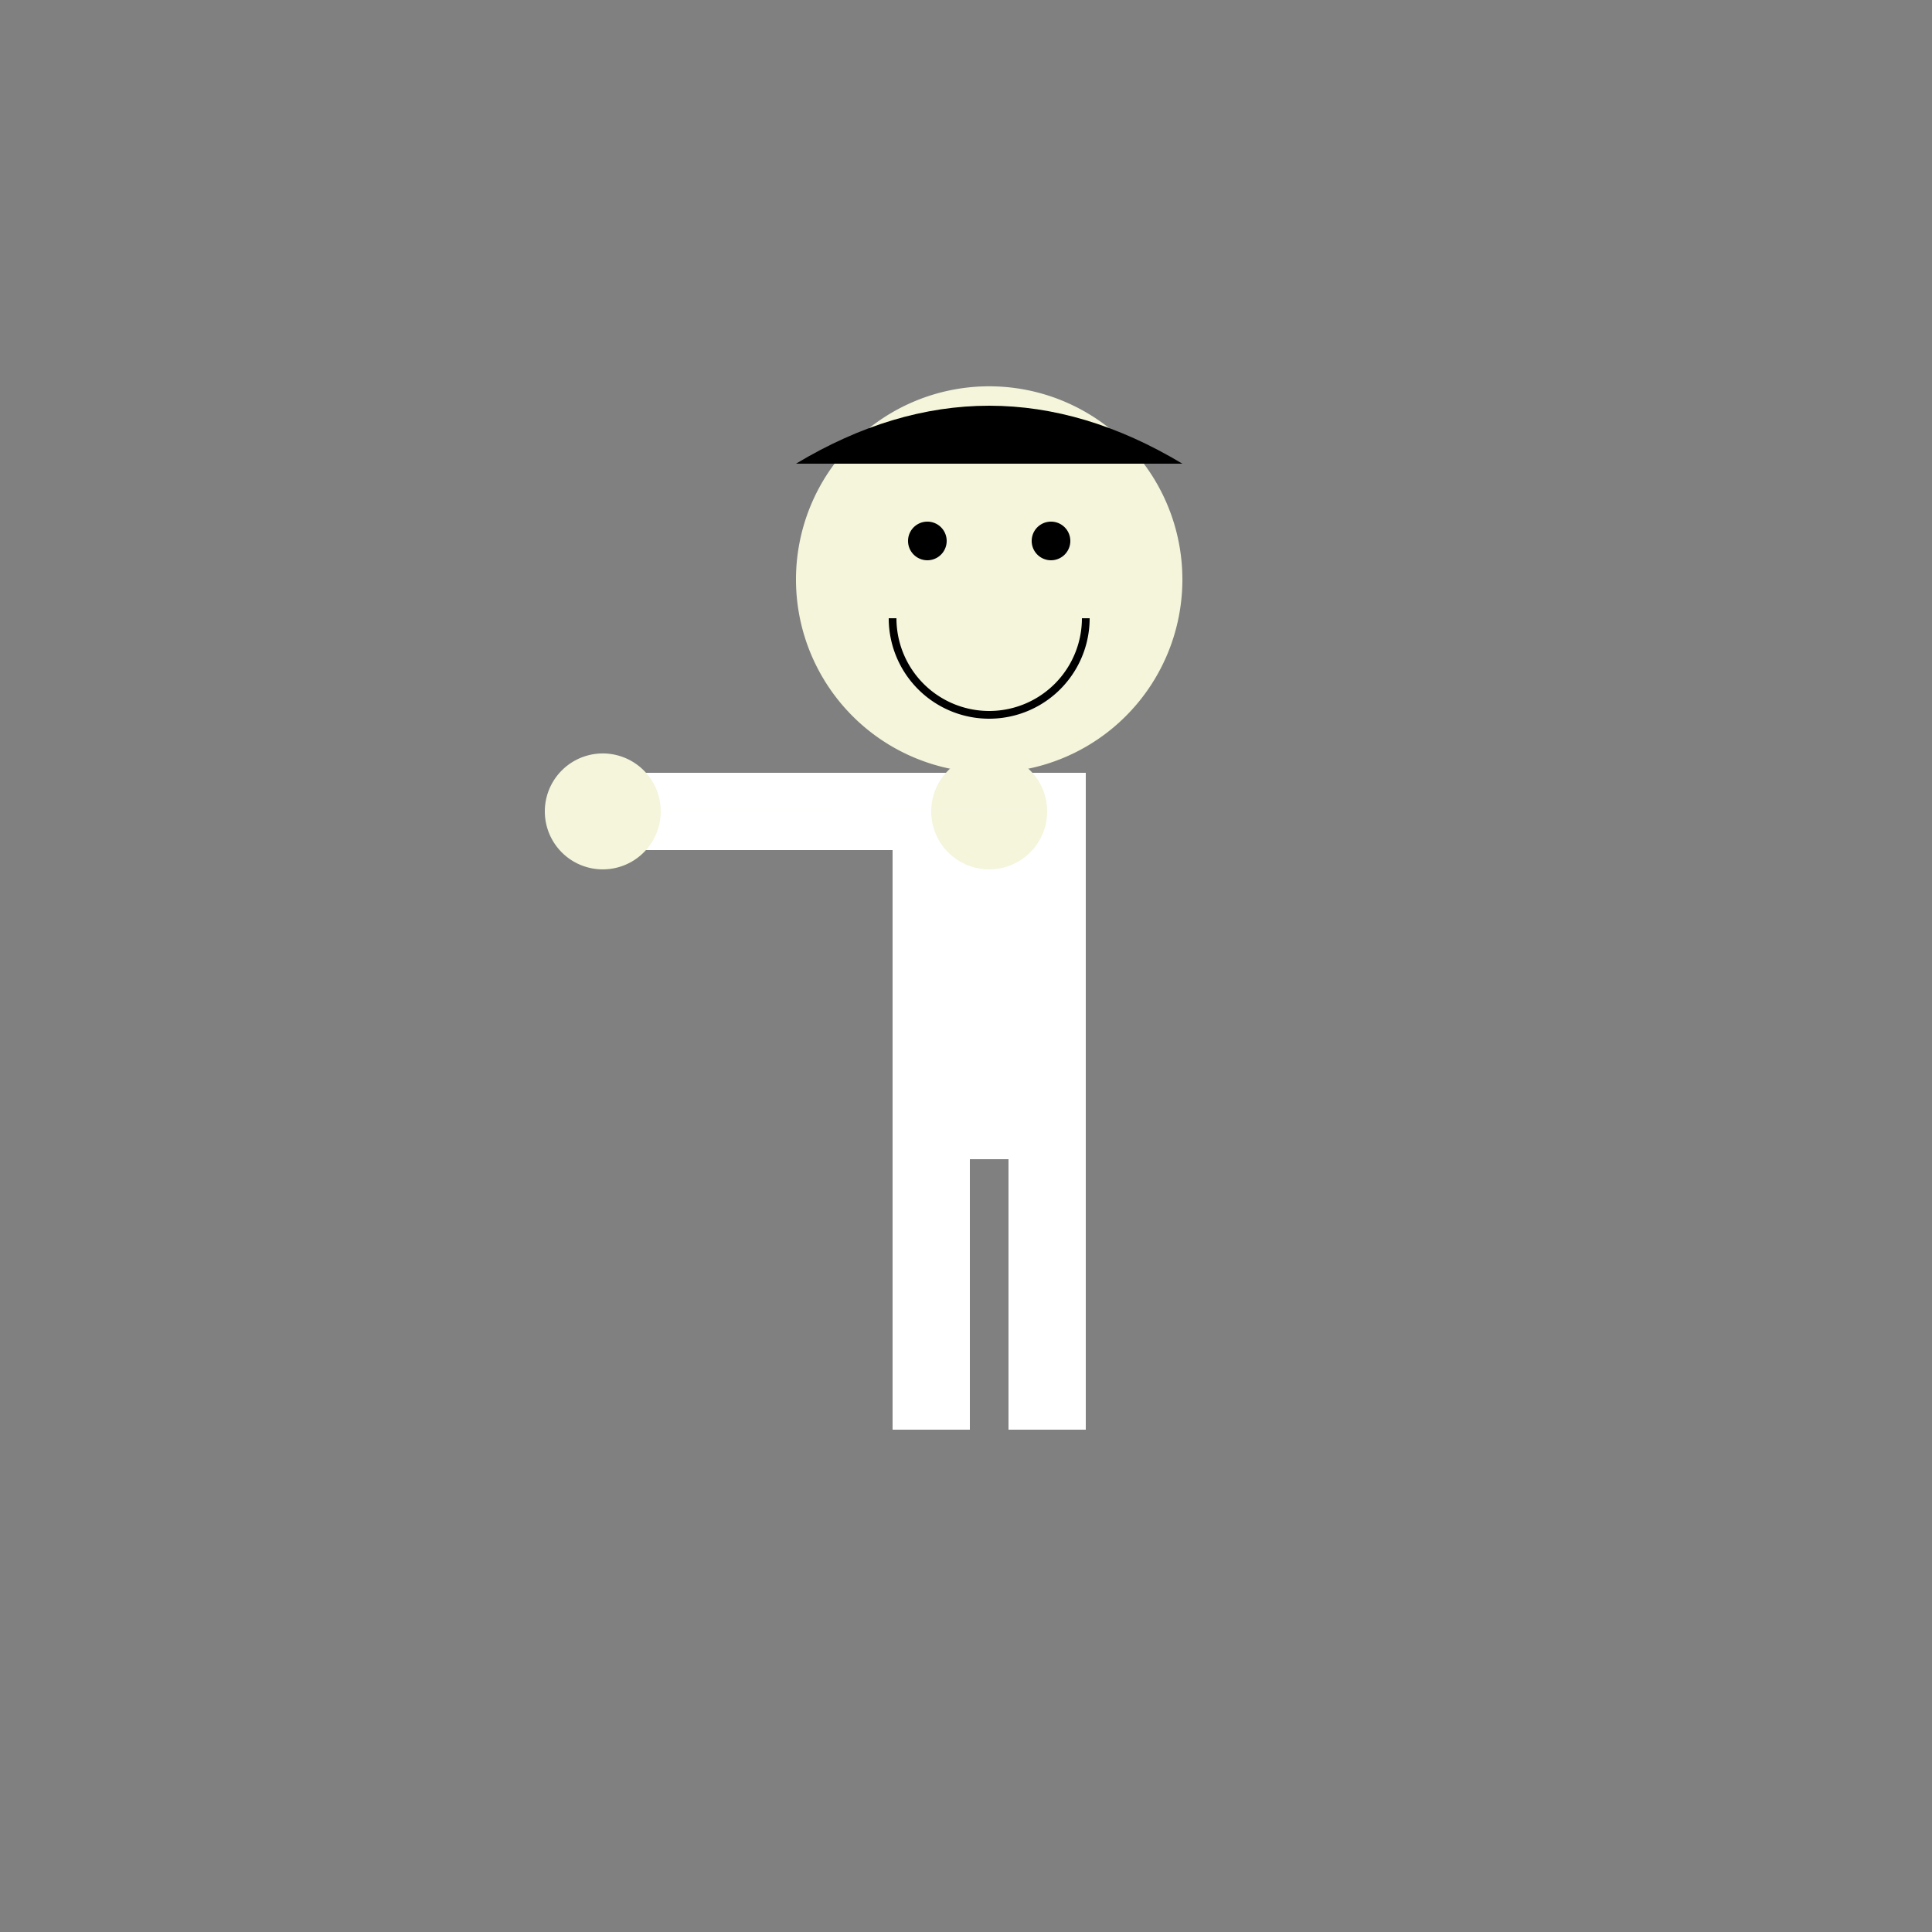
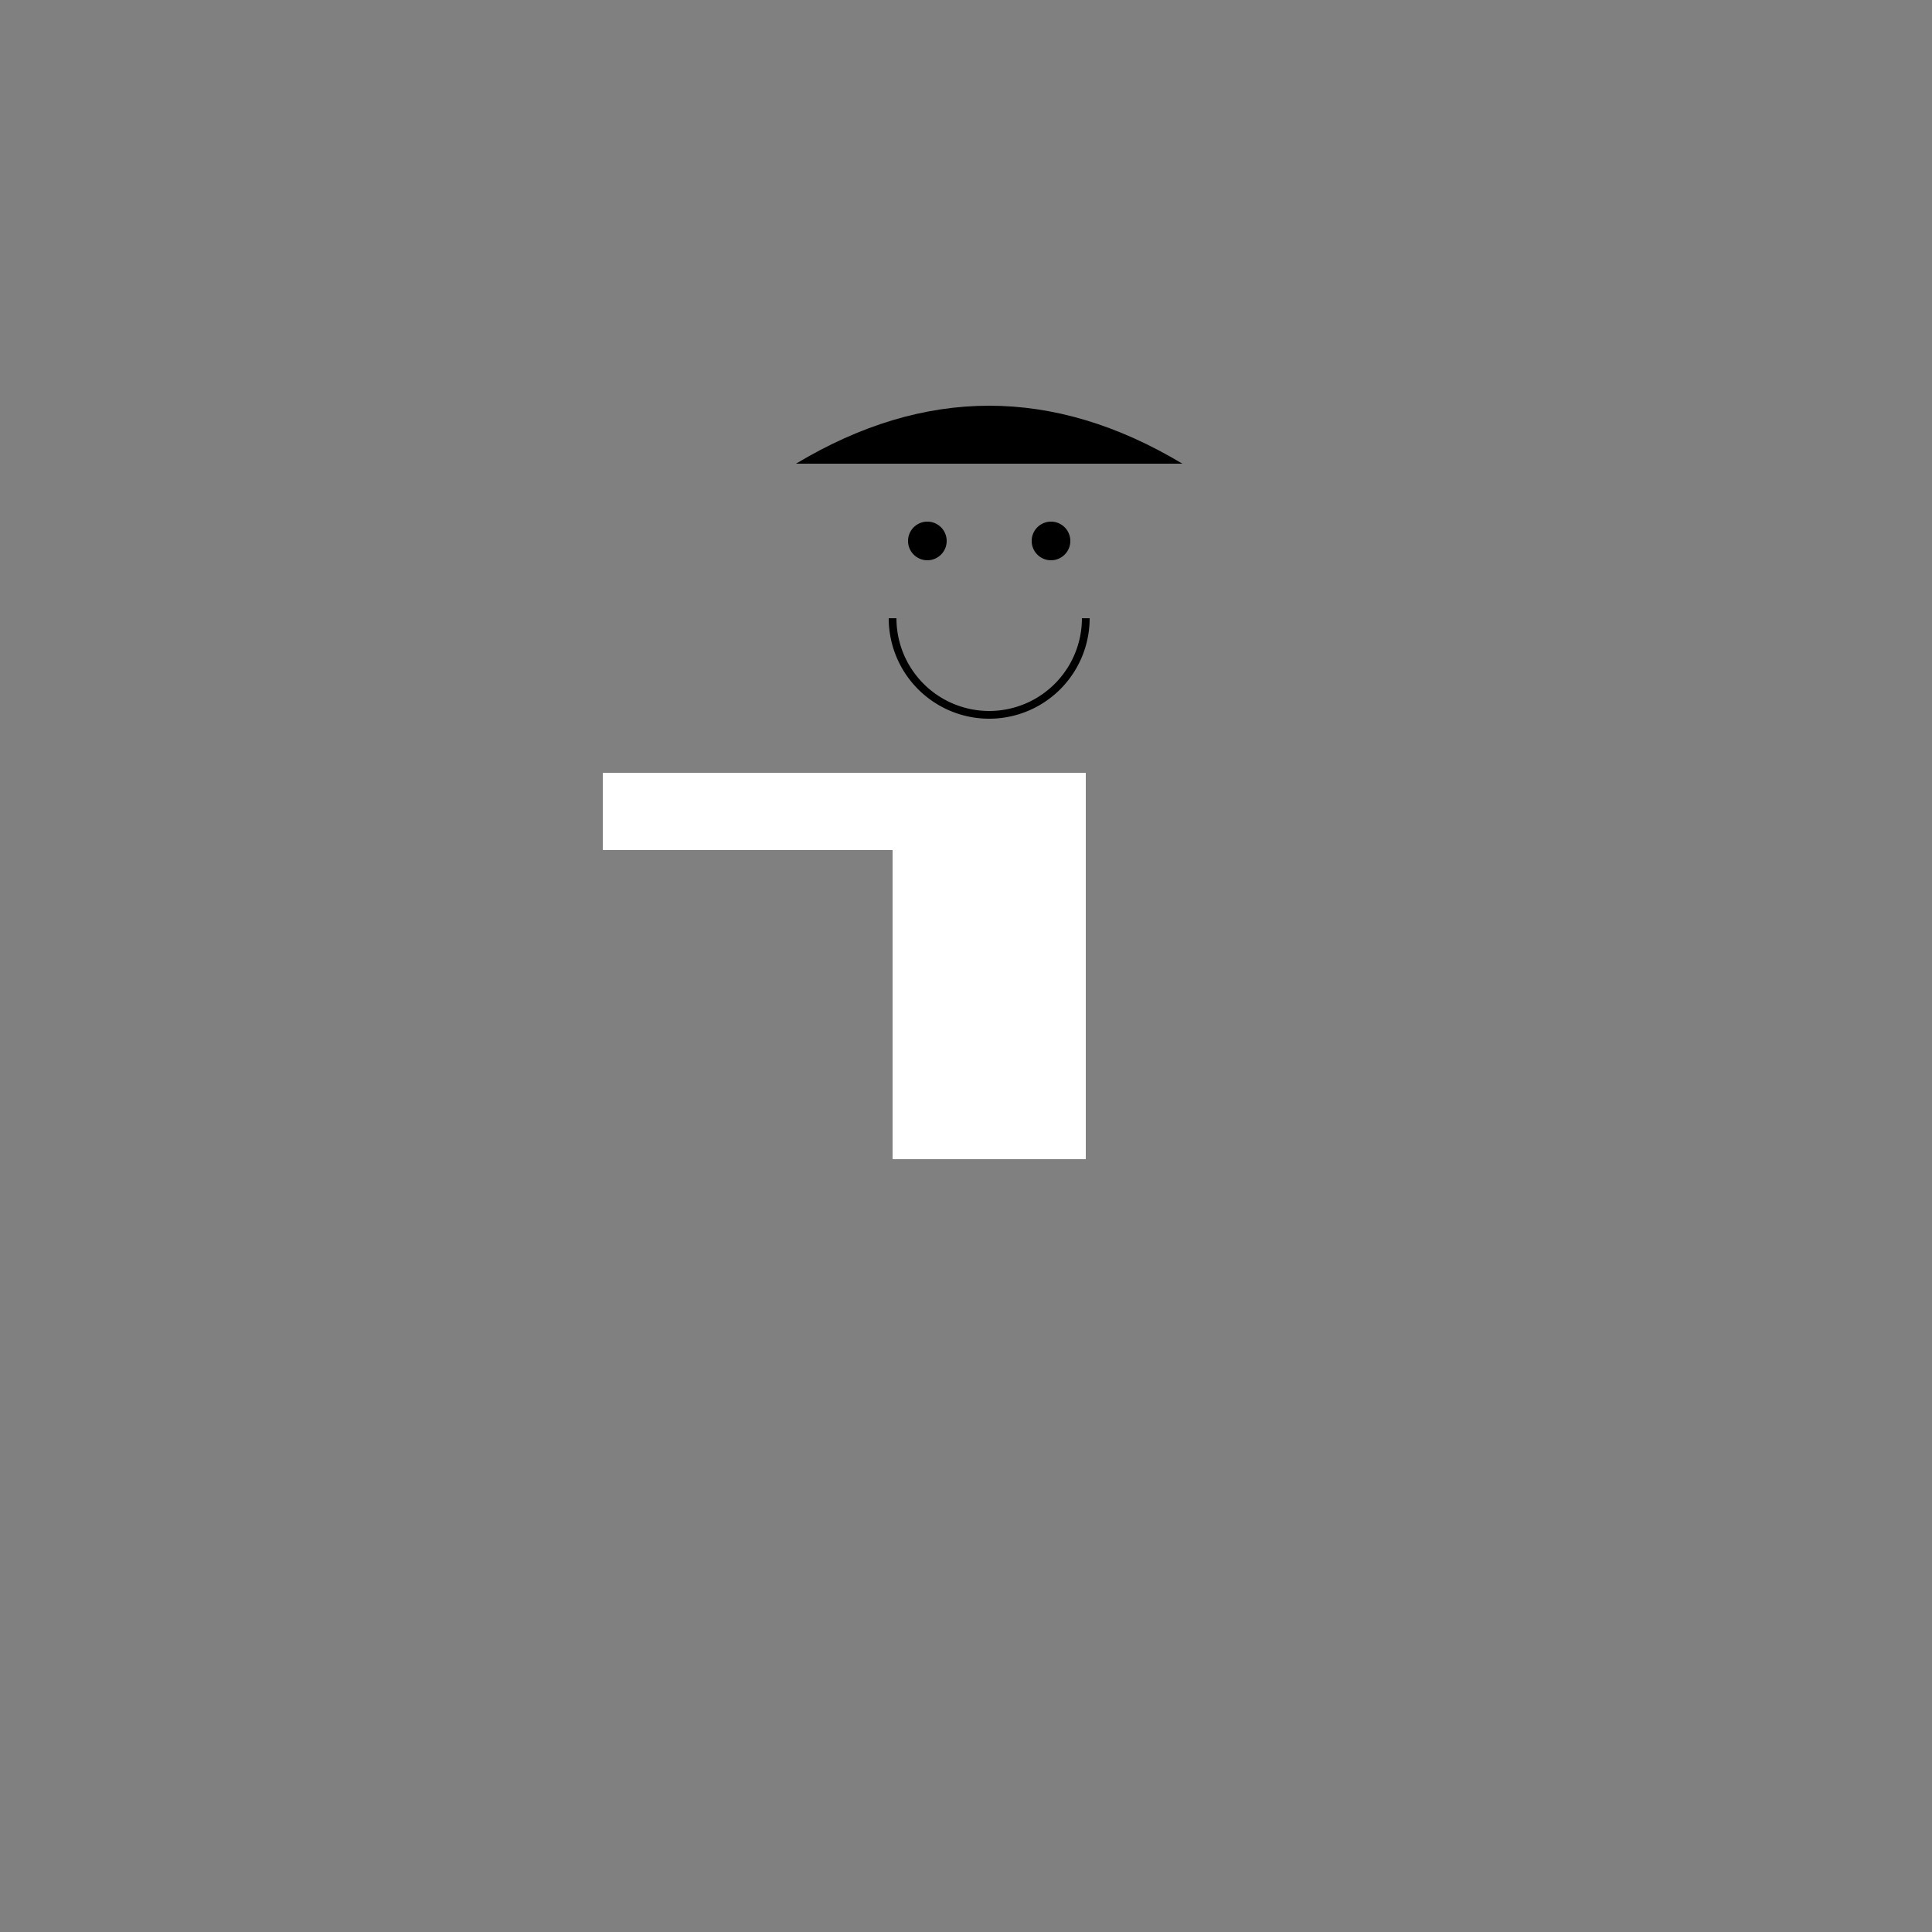
<svg xmlns="http://www.w3.org/2000/svg" width="500" height="500">
  <rect width="100%" height="100%" fill="#808080" stroke="none" />
  <defs />
  <g>
-     <path fill="beige" stroke="none" paint-order="stroke fill markers" d=" M 306 150 A 50 50 0 1 1 306 149.95" />
    <rect fill="white" stroke="none" x="231" y="200" width="50" height="100" />
    <rect fill="white" stroke="none" x="156" y="200" width="100" height="20" />
-     <rect fill="white" stroke="none" x="231" y="300" width="20" height="70" />
-     <rect fill="white" stroke="none" x="261" y="300" width="20" height="70" />
-     <path fill="beige" stroke="none" paint-order="stroke fill markers" d=" M 171 210 A 15 15 0 1 1 171 209.985 L 271 210 A 15 15 0 1 1 271 209.985" />
    <path fill="none" stroke="#000000" paint-order="fill stroke markers" d=" M 281 160 A 25 25 0 0 1 231 160" stroke-miterlimit="10" stroke-width="2" stroke-dasharray="" />
    <path fill="black" stroke="none" paint-order="stroke fill markers" d=" M 245 140 A 5 5 0 1 1 245 139.995 L 277 140 A 5 5 0 1 1 277 139.995" />
    <path fill="black" stroke="none" paint-order="stroke fill markers" d=" M 206 120 Q 256 90 306 120" />
  </g>
</svg>